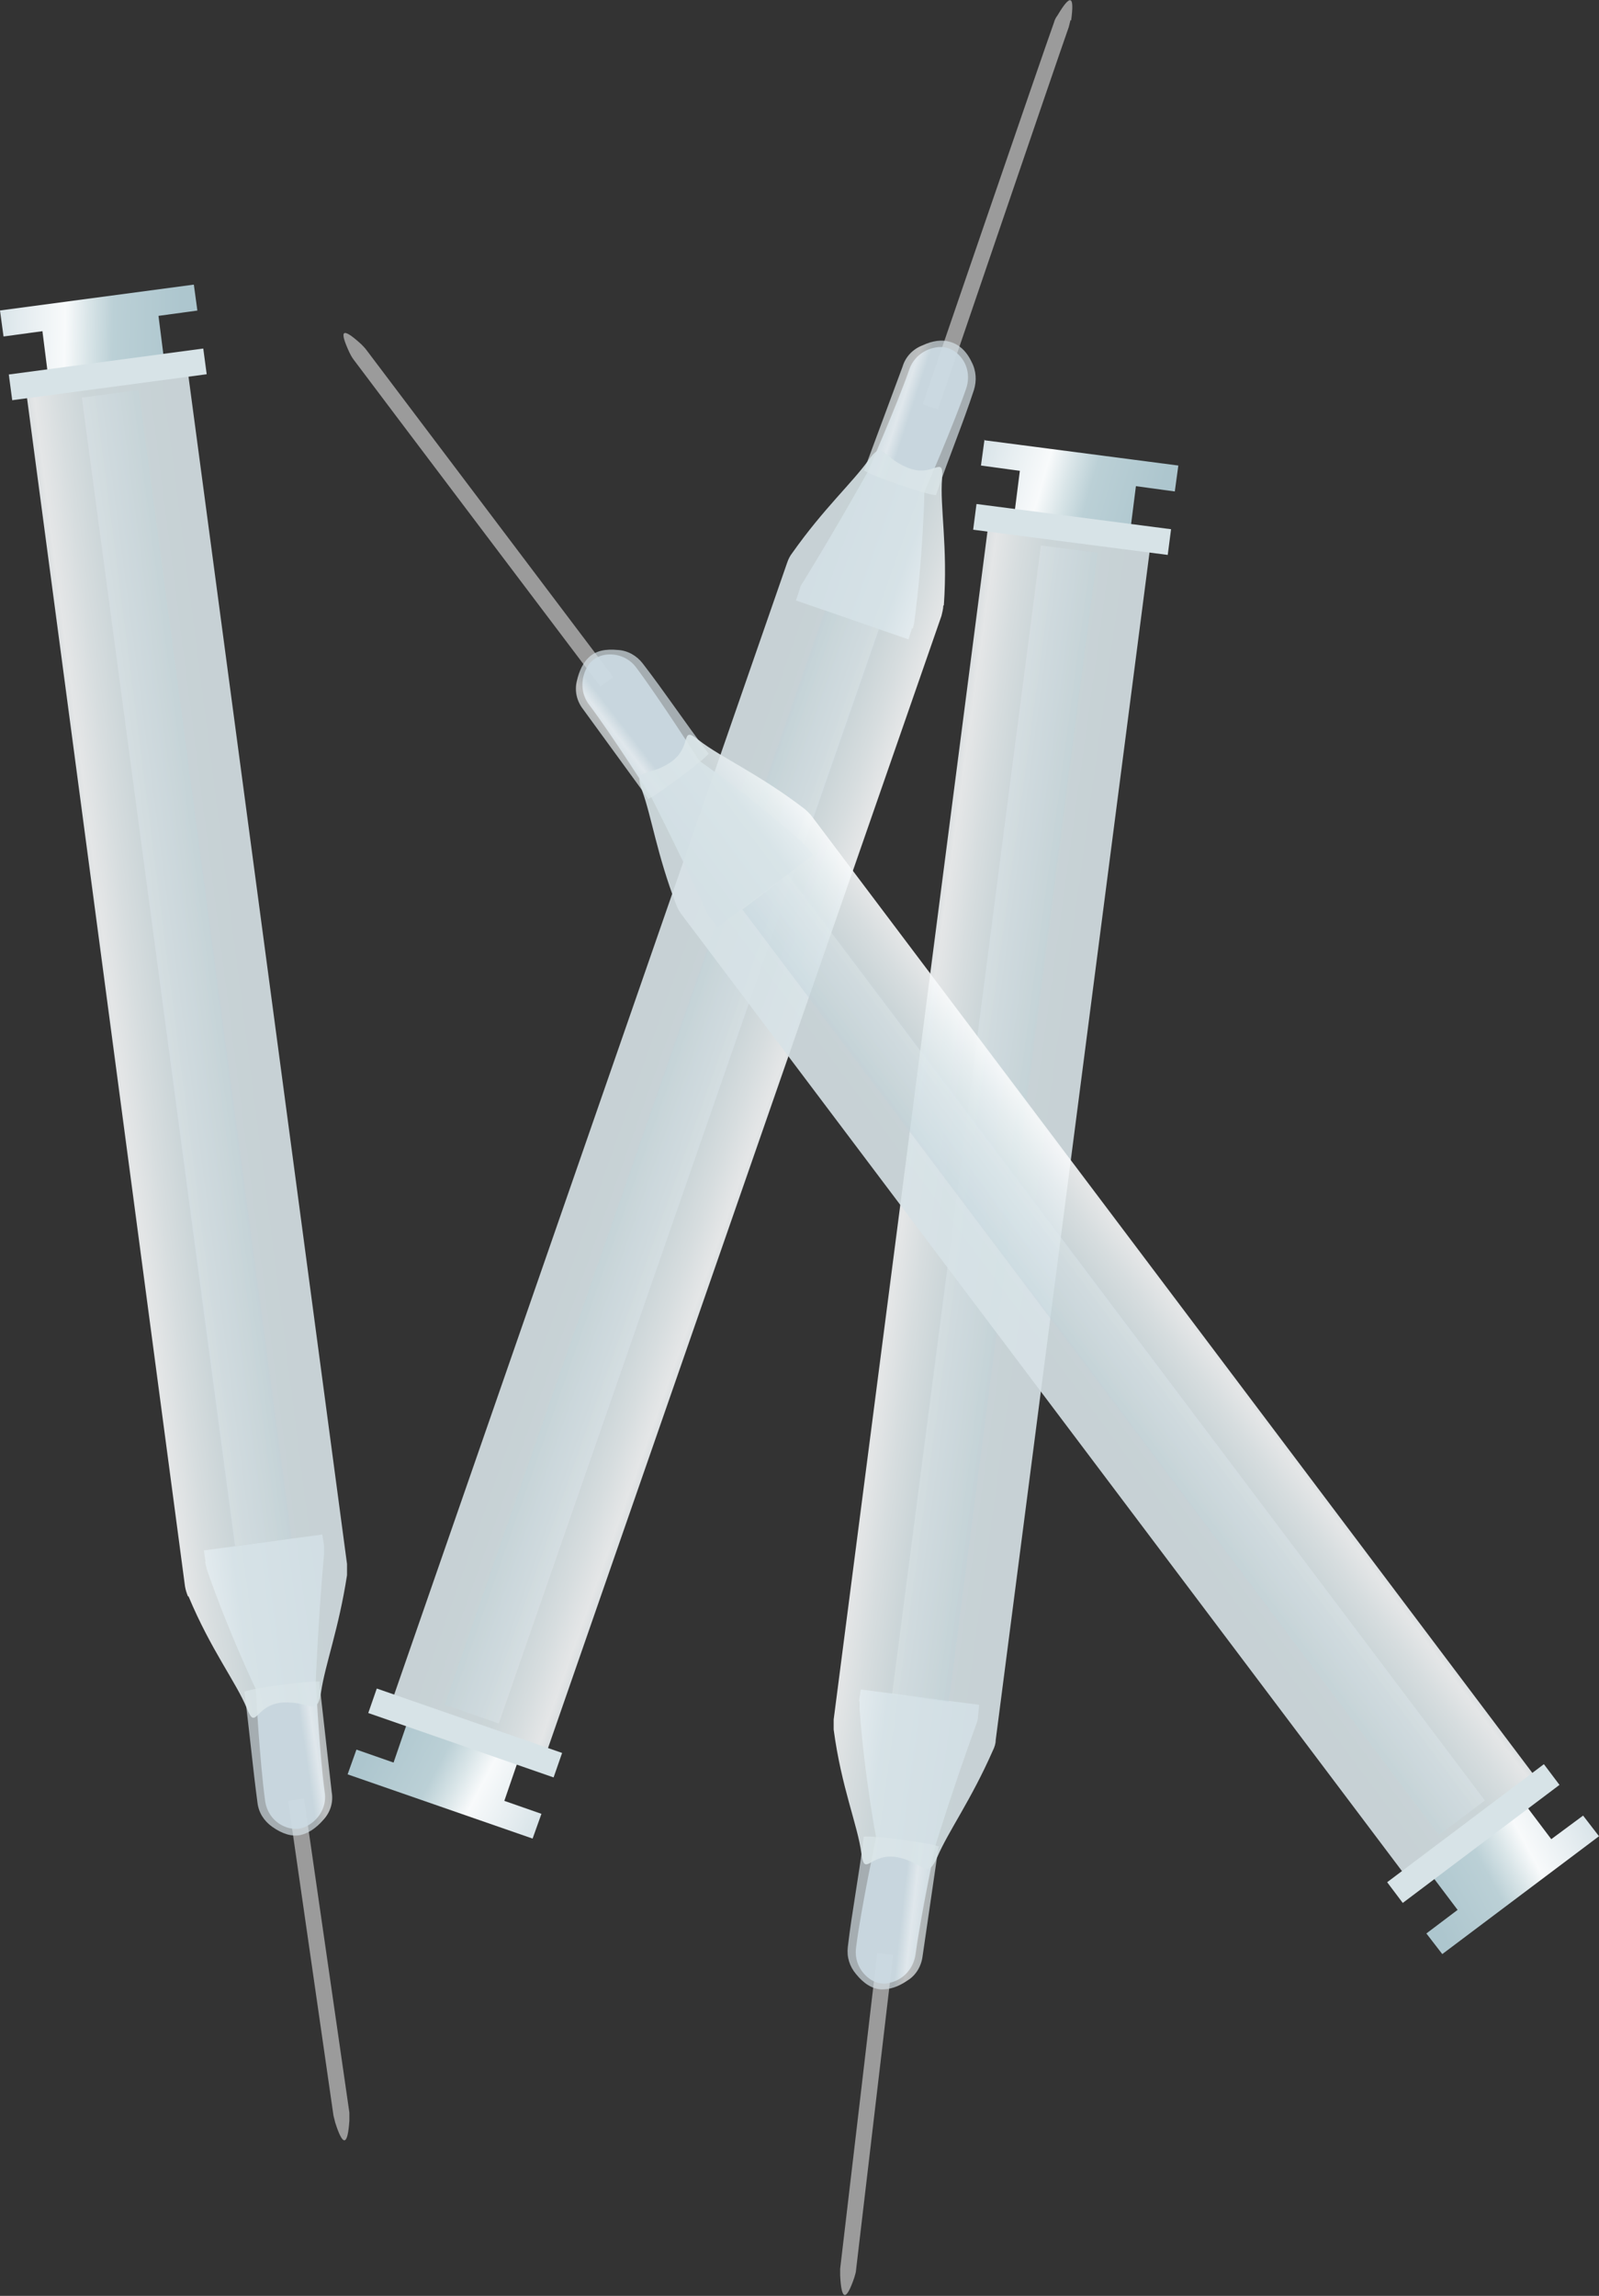
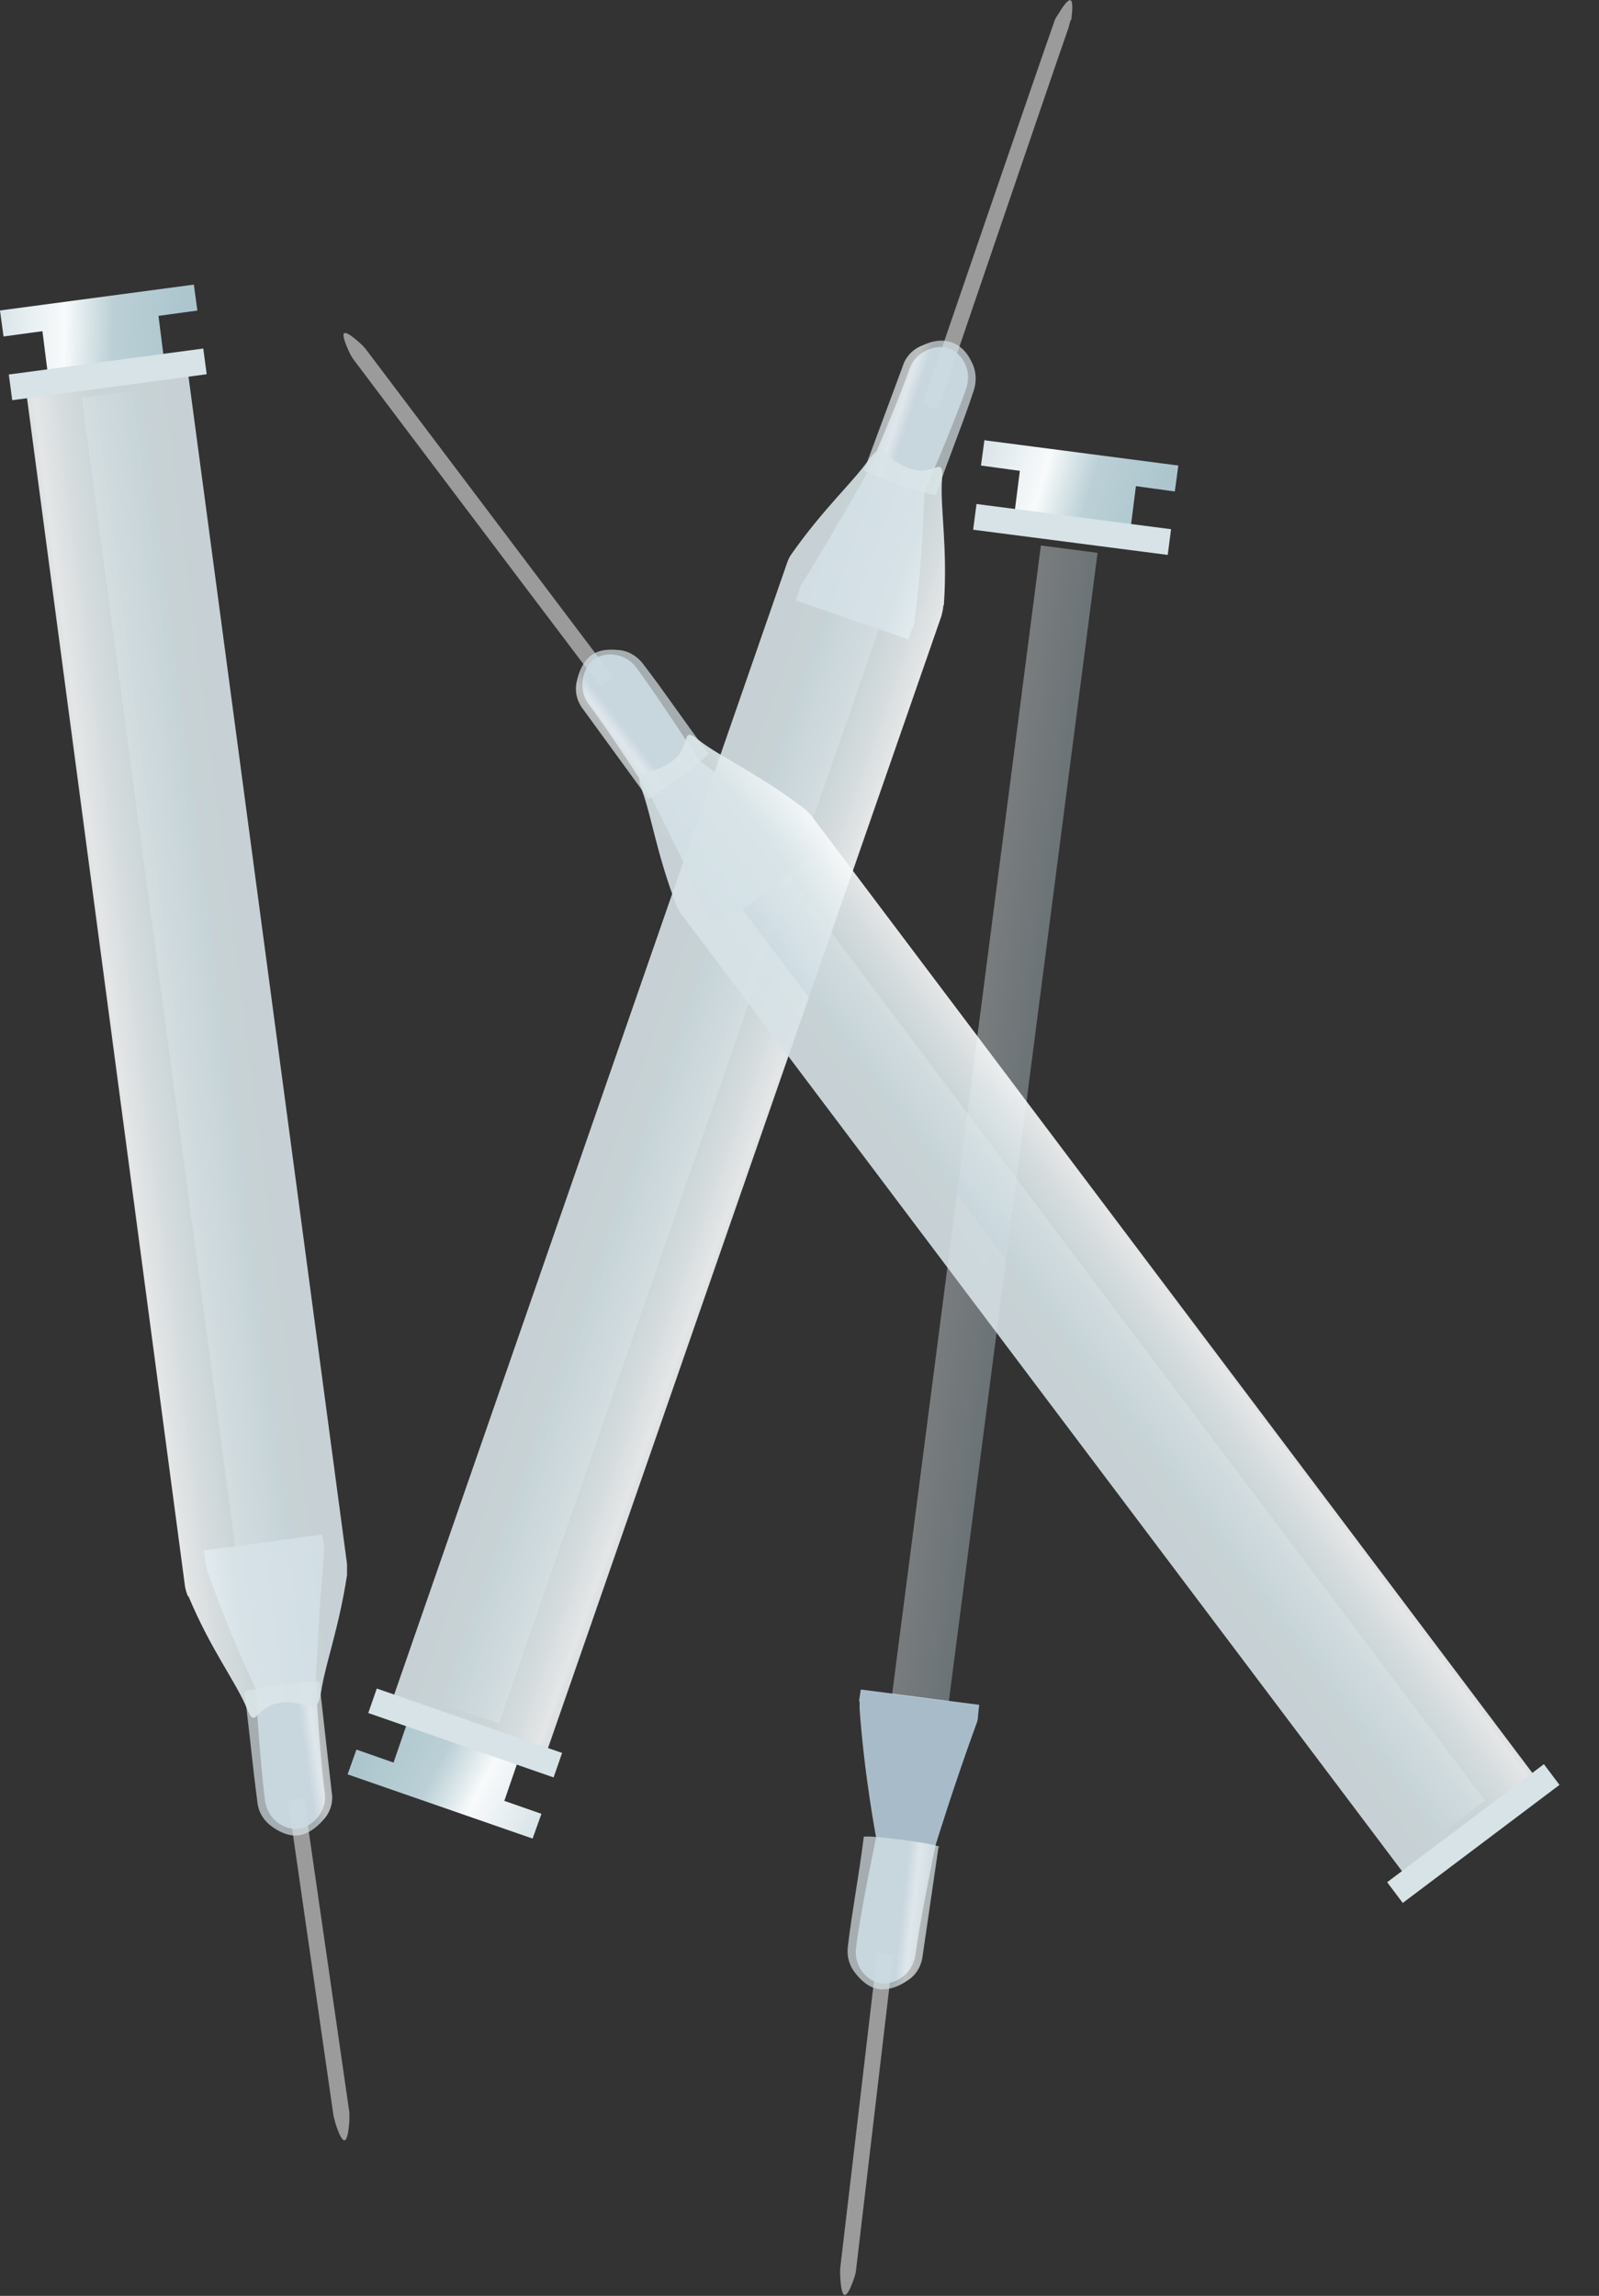
<svg xmlns="http://www.w3.org/2000/svg" xmlns:xlink="http://www.w3.org/1999/xlink" id="Calque_2" data-name="Calque 2" viewBox="0 0 27.14 38.96">
  <rect x="0" y="0" width="27.14" height="38.96" fill="#333333" stroke="none" />
  <defs>
    <style>
      .cls-1 {
        fill: url(#Dégradé_sans_nom_453);
      }

      .cls-1, .cls-2, .cls-3, .cls-4 {
        opacity: .4;
      }

      .cls-5 {
        fill: url(#Dégradé_sans_nom_449-3);
      }

      .cls-5, .cls-6, .cls-7, .cls-8, .cls-9, .cls-10, .cls-11, .cls-12, .cls-13, .cls-14, .cls-15, .cls-16, .cls-17, .cls-18, .cls-19, .cls-20, .cls-21 {
        fill-rule: evenodd;
      }

      .cls-6 {
        fill: url(#Dégradé_sans_nom_452-5);
      }

      .cls-6, .cls-8, .cls-13, .cls-15, .cls-18 {
        opacity: .9;
      }

      .cls-22 {
        fill: url(#Dégradé_sans_nom_452-12);
      }

      .cls-7 {
        fill: url(#Dégradé_sans_nom_449);
      }

      .cls-2 {
        fill: url(#Dégradé_sans_nom_453-3);
      }

      .cls-8 {
        fill: #b5cad8;
      }

      .cls-9 {
        fill: url(#Dégradé_sans_nom_452-10);
      }

      .cls-9, .cls-11, .cls-16, .cls-20 {
        opacity: .7;
      }

      .cls-23 {
        fill: url(#Dégradé_sans_nom_452-6);
      }

      .cls-24 {
        fill: url(#Dégradé_sans_nom_452-9);
      }

      .cls-10 {
        fill: url(#Dégradé_sans_nom_32);
      }

      .cls-11 {
        fill: url(#Dégradé_sans_nom_452-4);
      }

      .cls-12 {
        fill: url(#Dégradé_sans_nom_33);
      }

      .cls-13 {
        fill: url(#Dégradé_sans_nom_452-11);
      }

      .cls-14 {
        fill: url(#Dégradé_sans_nom_450);
      }

      .cls-3 {
        fill: url(#Dégradé_sans_nom_453-4);
      }

      .cls-15 {
        fill: url(#Dégradé_sans_nom_452-8);
      }

      .cls-25 {
        fill: url(#Dégradé_sans_nom_452-3);
      }

      .cls-16 {
        fill: url(#Dégradé_sans_nom_452);
      }

      .cls-4 {
        fill: url(#Dégradé_sans_nom_453-2);
      }

      .cls-17 {
        fill: url(#Dégradé_sans_nom_449-2);
      }

      .cls-18 {
        fill: url(#Dégradé_sans_nom_452-2);
      }

      .cls-19 {
        fill: url(#Dégradé_sans_nom_450-2);
      }

      .cls-20 {
        fill: url(#Dégradé_sans_nom_452-7);
      }

      .cls-21 {
        fill: url(#Dégradé_sans_nom_449-4);
      }
    </style>
    <linearGradient id="Dégradé_sans_nom_450" data-name="Dégradé sans nom 450" x1="-463.48" y1="-649.54" x2="-462.01" y2="-649.54" gradientTransform="translate(-67.17 -117.54) rotate(-172.59) scale(.22)" gradientUnits="userSpaceOnUse">
      <stop offset="0" stop-color="#949494" />
      <stop offset=".27" stop-color="#8a8a8a" />
      <stop offset=".37" stop-color="#757575" />
      <stop offset=".46" stop-color="#606060" />
      <stop offset=".81" stop-color="#fff" />
      <stop offset="1" stop-color="#9b9b9b" />
    </linearGradient>
    <linearGradient id="Dégradé_sans_nom_450-2" data-name="Dégradé sans nom 450" x1="-577.67" y1="-677.24" x2="-576.2" y2="-677.24" gradientTransform="translate(-138.83 -96.52) rotate(172.44) scale(.22)" xlink:href="#Dégradé_sans_nom_450" />
    <linearGradient id="Dégradé_sans_nom_32" data-name="Dégradé sans nom 32" x1="-537.84" y1="-538.63" x2="-536.45" y2="-538.63" gradientTransform="translate(89.03 153.02) rotate(19.2) scale(.22)" gradientUnits="userSpaceOnUse">
      <stop offset="0" stop-color="#949494" />
      <stop offset=".27" stop-color="#8a8a8a" />
      <stop offset=".37" stop-color="#757575" />
      <stop offset=".46" stop-color="#777" />
      <stop offset=".81" stop-color="#fff" />
      <stop offset="1" stop-color="#9b9b9b" />
    </linearGradient>
    <linearGradient id="Dégradé_sans_nom_33" data-name="Dégradé sans nom 33" x1="-550.15" y1="-596.14" x2="-548.89" y2="-596.14" gradientTransform="translate(182.13 40.5) rotate(-36.95) scale(.22)" gradientUnits="userSpaceOnUse">
      <stop offset="0" stop-color="#949494" />
      <stop offset=".27" stop-color="#8a8a8a" />
      <stop offset=".37" stop-color="#757575" />
      <stop offset=".46" stop-color="#6c6c6b" />
      <stop offset=".81" stop-color="#fff" />
      <stop offset="1" stop-color="#9b9b9b" />
    </linearGradient>
    <linearGradient id="Dégradé_sans_nom_452" data-name="Dégradé sans nom 452" x1="-202.9" y1="70.35" x2="-201.87" y2="70.35" gradientTransform="translate(-207.78 82.72) rotate(-173.53) scale(1.07)" gradientUnits="userSpaceOnUse">
      <stop offset="0" stop-color="#d7e3e7" />
      <stop offset=".51" stop-color="#dce7ea" />
      <stop offset=".68" stop-color="#e9f0f2" />
      <stop offset=".83" stop-color="#f8fafb" />
      <stop offset="1" stop-color="#d6e2e7" />
    </linearGradient>
    <linearGradient id="Dégradé_sans_nom_449" data-name="Dégradé sans nom 449" x1="-176.49" y1="-1466.32" x2="-175.28" y2="-1466.32" gradientTransform="translate(-408.72 -213.73) rotate(-172.61) scale(2.71 .11) skewX(-.35)" gradientUnits="userSpaceOnUse">
      <stop offset="0" stop-color="#adc6ce" />
      <stop offset=".36" stop-color="#bbd0d6" />
      <stop offset=".49" stop-color="#d9e5e8" />
      <stop offset=".61" stop-color="#f8fafb" />
      <stop offset="1" stop-color="#d6e2e7" />
    </linearGradient>
    <linearGradient id="Dégradé_sans_nom_452-2" data-name="Dégradé sans nom 452" x1="-171.7" y1="169.01" x2="-170.48" y2="169.01" gradientTransform="translate(-416.38 345.72) rotate(-172.27) scale(2.25)" xlink:href="#Dégradé_sans_nom_452" />
    <linearGradient id="Dégradé_sans_nom_452-3" data-name="Dégradé sans nom 452" x1="-193.6" y1="-4246.74" x2="-192.38" y2="-4246.74" gradientTransform="translate(201.36 -443) rotate(-89.99) scale(2.71 .04) skewX(-.35)" xlink:href="#Dégradé_sans_nom_452" />
    <linearGradient id="Dégradé_sans_nom_453" data-name="Dégradé sans nom 453" x1="-178.3" y1="150.21" x2="-177.09" y2="150.21" gradientTransform="translate(-259.62 -310.97) rotate(-89.8) scale(1.85)" gradientUnits="userSpaceOnUse">
      <stop offset="0" stop-color="#b5cbd4" />
      <stop offset="1" stop-color="#fff" />
    </linearGradient>
    <linearGradient id="Dégradé_sans_nom_452-4" data-name="Dégradé sans nom 452" x1="-226.18" y1="64.29" x2="-225.15" y2="64.29" gradientTransform="translate(-222.92 133.27) rotate(171.49) scale(1.07)" xlink:href="#Dégradé_sans_nom_452" />
    <linearGradient id="Dégradé_sans_nom_449-2" data-name="Dégradé sans nom 449" x1="-186.02" y1="-1520.05" x2="-184.81" y2="-1520.05" gradientTransform="translate(-493.64 -101.19) rotate(172.42) scale(2.71 .11) skewX(-.35)" xlink:href="#Dégradé_sans_nom_449" />
    <linearGradient id="Dégradé_sans_nom_452-5" data-name="Dégradé sans nom 452" x1="-182.78" y1="166.39" x2="-181.56" y2="166.39" gradientTransform="translate(-356.48 441.24) rotate(172.76) scale(2.25)" xlink:href="#Dégradé_sans_nom_452" />
    <linearGradient id="Dégradé_sans_nom_452-6" data-name="Dégradé sans nom 452" x1="-203.66" y1="-4387.21" x2="-202.45" y2="-4387.21" gradientTransform="translate(-475.07 -182.87) rotate(-179.99) scale(2.71 .04) skewX(-.35)" xlink:href="#Dégradé_sans_nom_452" />
    <linearGradient id="Dégradé_sans_nom_453-2" data-name="Dégradé sans nom 453" x1="-191.8" y1="146.98" x2="-190.58" y2="146.98" gradientTransform="translate(-351.78 286.88) rotate(-179.8) scale(1.85)" xlink:href="#Dégradé_sans_nom_453" />
    <linearGradient id="Dégradé_sans_nom_452-7" data-name="Dégradé sans nom 452" x1="-218.57" y1="92.96" x2="-217.54" y2="92.96" gradientTransform="translate(267.58 -14.29) rotate(18.25) scale(1.07)" xlink:href="#Dégradé_sans_nom_452" />
    <linearGradient id="Dégradé_sans_nom_449-3" data-name="Dégradé sans nom 449" x1="-181.18" y1="-1249.9" x2="-179.97" y2="-1249.9" gradientTransform="translate(403.74 316.95) rotate(19.18) scale(2.71 .11) skewX(-.35)" xlink:href="#Dégradé_sans_nom_449" />
    <linearGradient id="Dégradé_sans_nom_452-8" data-name="Dégradé sans nom 452" x1="-178.88" y1="179.88" x2="-177.66" y2="179.88" gradientTransform="translate(525.5 -229.14) rotate(19.52) scale(2.25)" xlink:href="#Dégradé_sans_nom_452" />
    <linearGradient id="Dégradé_sans_nom_452-9" data-name="Dégradé sans nom 452" x1="-196.14" y1="-3681.39" x2="-194.93" y2="-3681.39" gradientTransform="translate(-150.9 497.7) rotate(90.01) scale(2.71 .04) skewX(-.35)" xlink:href="#Dégradé_sans_nom_452" />
    <linearGradient id="Dégradé_sans_nom_453-3" data-name="Dégradé sans nom 453" x1="-187.09" y1="163.43" x2="-185.87" y2="163.43" gradientTransform="translate(312.12 366.15) rotate(90.2) scale(1.85)" xlink:href="#Dégradé_sans_nom_453" />
    <linearGradient id="Dégradé_sans_nom_452-10" data-name="Dégradé sans nom 452" x1="-220.86" y1="81.78" x2="-219.83" y2="81.78" gradientTransform="translate(142.64 -200.98) rotate(-37.89) scale(1.07)" xlink:href="#Dégradé_sans_nom_452" />
    <linearGradient id="Dégradé_sans_nom_449-4" data-name="Dégradé sans nom 449" x1="-182.8" y1="-1355.38" x2="-181.59" y2="-1355.38" gradientTransform="translate(493.57 -129.53) rotate(-36.97) scale(2.71 .11) skewX(-.35)" xlink:href="#Dégradé_sans_nom_449" />
    <linearGradient id="Dégradé_sans_nom_452-11" data-name="Dégradé sans nom 452" x1="-180.08" y1="174.61" x2="-178.86" y2="174.61" gradientTransform="translate(107.89 -534.86) rotate(-36.63) scale(2.25)" xlink:href="#Dégradé_sans_nom_452" />
    <linearGradient id="Dégradé_sans_nom_452-12" data-name="Dégradé sans nom 452" x1="-198.81" y1="-3956.97" x2="-197.6" y2="-3956.97" gradientTransform="translate(495.95 201.79) scale(2.71 .04) skewX(-.35)" xlink:href="#Dégradé_sans_nom_452" />
    <linearGradient id="Dégradé_sans_nom_453-4" data-name="Dégradé sans nom 453" x1="-188.53" y1="157" x2="-187.32" y2="157" gradientTransform="translate(367.88 -266) rotate(.2) scale(1.85)" xlink:href="#Dégradé_sans_nom_453" />
  </defs>
  <g id="chambre_patient">
    <g id="chambre">
      <g id="chariot_soins">
        <g id="dasri_jaune">
          <g id="error-19">
            <g id="seringues">
              <g id="error-19-ko">
                <path id="aiguille" class="cls-14" d="M14.26,38.63s0-.08,0-.13c.05-.41,.63-5.36,.63-5.36l.27,.03s-.58,4.93-.63,5.35c0,.04-.02,.09-.03,.13-.14,.41-.22,.39-.24-.04Z" />
                <path id="aiguille-2" data-name="aiguille" class="cls-19" d="M5.69,36.02s-.02-.08-.03-.12c-.06-.41-.77-5.34-.77-5.34l.27-.04s.71,4.91,.77,5.33c0,.04,0,.09,0,.14-.03,.43-.11,.44-.24,.03Z" />
                <path id="aiguille-3" data-name="aiguille" class="cls-10" d="M18.17,.34s-.02,.08-.03,.12c-.14,.39-2.22,6.49-2.22,6.49l-.26-.09S17.74,.79,17.89,.38c.01-.04,.03-.08,.06-.12,.22-.37,.29-.34,.23,.09Z" />
                <path id="aiguille-4" data-name="aiguille" class="cls-12" d="M6.14,5.85s.06,.06,.08,.09c.25,.33,4.19,5.55,4.19,5.55l-.22,.16s-3.93-5.2-4.19-5.55c-.03-.04-.05-.08-.07-.12-.18-.39-.12-.43,.2-.14Z" />
              </g>
              <g id="seringue">
                <path class="cls-8" d="M14.59,28.87s0,.09,0,.13c.08,1.13,.28,2.18,.28,2.18,0,0-.26,1.23-.34,1.87-.03,.22,.07,.43,.26,.55,.1,.06,.22,.08,.34,.04,.22-.06,.38-.25,.41-.48,.09-.66,.34-1.85,.34-1.85,0,0,.3-.98,.69-2.05,.02-.05,.03-.09,.03-.14l.02-.19-2.01-.26-.03,.2Z" />
                <path id="path203" class="cls-16" d="M15.94,31.35c.1-.05-1.36-.24-1.28-.17-.09,.71-.2,1.26-.27,1.86-.02,.17,.03,.33,.14,.46,.13,.16,.27,.25,.43,.26,.14,0,.28-.04,.44-.15,.15-.09,.24-.25,.26-.42l.27-1.85Z" />
                <path id="path173" class="cls-7" d="M16.71,7.46l-.06,.44,.66,.09-.09,.71,1.97,.26,.09-.71,.66,.09,.06-.44-3.3-.43Z" />
-                 <path id="path187" class="cls-18" d="M14.15,29.36c0-.06,0-.12,0-.18l2.64-20.39,2.75,.36-2.64,20.38c0,.06-.02,.12-.05,.18-.37,.84-.75,1.36-.94,1.8-.18,.4-.21,.11-.66,.01-.48-.1-.57,.36-.63-.07-.06-.47-.34-1.12-.47-2.1Z" />
                <rect id="rect195" class="cls-25" x="17.97" y="7.32" width=".44" height="3.33" transform="translate(6.95 25.87) rotate(-82.62)" />
                <rect id="rect199" class="cls-1" x="7.05" y="18.57" width="19.66" height=".97" transform="translate(-4.18 33.36) rotate(-82.62)" />
              </g>
              <g id="seringue-2" data-name="seringue">
                <path class="cls-8" d="M3.48,26.5s.02,.09,.03,.13c.37,1.07,.83,2.03,.83,2.03,0,0,.07,1.25,.16,1.9,.03,.22,.18,.4,.4,.46,.12,.03,.23,.02,.34-.05,.2-.12,.31-.34,.27-.57-.09-.66-.15-1.88-.15-1.88,0,0,.04-1.03,.14-2.15,0-.05,0-.1,0-.14l-.03-.19-2.01,.27,.03,.2Z" />
                <path id="path203-2" data-name="path203" class="cls-11" d="M5.43,28.55c.08-.07-1.37,.12-1.28,.17,.09,.71,.14,1.27,.22,1.87,.02,.17,.11,.31,.25,.41,.17,.12,.33,.17,.48,.14,.13-.03,.26-.11,.39-.26,.12-.13,.17-.3,.14-.47l-.21-1.86Z" />
                <path id="path173-2" data-name="path173" class="cls-17" d="M0,5.27l.06,.44,.66-.09,.09,.71,1.97-.26-.09-.71,.66-.09-.06-.44-3.3,.44Z" />
                <path id="path187-2" data-name="path187" class="cls-6" d="M3.19,27.09c-.02-.05-.04-.11-.05-.17L.43,6.54l2.74-.37,2.72,20.37c0,.06,0,.13,0,.19-.14,.91-.37,1.51-.44,1.98-.07,.43-.17,.16-.64,.18-.49,.03-.46,.5-.62,.1-.18-.44-.61-.99-.99-1.9Z" />
                <rect id="rect195-2" data-name="rect195" class="cls-23" x=".16" y="6.13" width="3.33" height=".44" transform="translate(-.82 .3) rotate(-7.6)" />
                <rect id="rect199-2" data-name="rect199" class="cls-4" x="2.68" y="6.6" width=".97" height="19.66" transform="translate(-2.14 .56) rotate(-7.6)" />
              </g>
              <g id="seringue-3" data-name="seringue">
                <path class="cls-8" d="M15.49,10.67s.03-.09,.03-.13c.15-1.12,.17-2.19,.17-2.19,0,0,.5-1.15,.71-1.76,.07-.21,.02-.44-.15-.59-.09-.08-.2-.12-.32-.11-.23,.02-.43,.17-.5,.39-.22,.63-.71,1.74-.71,1.74,0,0-.5,.9-1.09,1.86-.03,.04-.05,.08-.06,.13l-.06,.18,1.91,.66,.06-.19Z" />
                <path id="path203-3" data-name="path203" class="cls-20" d="M14.67,7.97c-.11,.03,1.28,.51,1.22,.42,.23-.67,.45-1.19,.64-1.77,.05-.16,.04-.33-.04-.48-.09-.19-.22-.3-.37-.34-.13-.04-.29-.02-.46,.06-.16,.06-.29,.19-.34,.36l-.65,1.75Z" />
                <path id="path173-3" data-name="path173" class="cls-5" d="M9.04,31.2l.15-.42-.63-.22,.23-.67-1.88-.65-.23,.67-.63-.22-.15,.42,3.14,1.09Z" />
                <path id="path187-3" data-name="path187" class="cls-15" d="M16.01,10.28c0,.06-.02,.12-.03,.17l-6.75,19.42-2.61-.91L13.36,9.55c.02-.06,.05-.12,.09-.17,.53-.75,1.01-1.18,1.29-1.57,.25-.35,.22-.06,.65,.12,.45,.2,.63-.24,.6,.19-.04,.47,.1,1.16,.03,2.15Z" />
                <rect id="rect195-3" data-name="rect195" class="cls-24" x="7.67" y="27.74" width=".44" height="3.33" transform="translate(-22.47 27.21) rotate(-70.84)" />
                <rect id="rect199-3" data-name="rect199" class="cls-2" x="1.4" y="19.32" width="19.66" height=".97" transform="translate(-11.16 23.91) rotate(-70.84)" />
              </g>
              <g id="seringue-4" data-name="seringue">
                <path class="cls-8" d="M13.68,14.37s-.06-.07-.09-.1c-.85-.75-1.72-1.36-1.72-1.36,0,0-.68-1.06-1.07-1.58-.13-.18-.36-.26-.57-.21-.12,.03-.21,.1-.27,.21-.11,.2-.1,.45,.04,.63,.4,.53,1.05,1.56,1.05,1.56,0,0,.47,.92,.94,1.94,.02,.04,.04,.09,.07,.12l.12,.15,1.62-1.22-.12-.16Z" />
                <path id="path203-4" data-name="path203" class="cls-9" d="M10.99,13.55c-.04,.1,1.14-.78,1.03-.77-.43-.57-.74-1.04-1.11-1.52-.1-.13-.25-.22-.42-.23-.21-.02-.37,.01-.49,.12-.1,.09-.17,.23-.21,.41-.04,.17,0,.34,.11,.48l1.1,1.51Z" />
-                 <path id="path173-4" data-name="path173" class="cls-21" d="M27.14,31.16l-.27-.35-.54,.4-.43-.57-1.59,1.2,.43,.57-.53,.4,.27,.35,2.66-2Z" />
                <path id="path187-4" data-name="path187" class="cls-13" d="M13.65,13.72s.09,.08,.12,.12l12.37,16.42-2.21,1.67L11.57,15.52c-.04-.05-.07-.11-.09-.16-.33-.86-.42-1.5-.58-1.94-.15-.41,.07-.22,.46-.47,.42-.27,.16-.66,.5-.39,.37,.29,1.02,.57,1.8,1.17Z" />
                <rect id="rect195-4" data-name="rect195" class="cls-22" x="23.35" y="30.89" width="3.33" height=".44" transform="translate(-13.69 21.31) rotate(-36.98)" />
                <rect id="rect199-4" data-name="rect199" class="cls-3" x="18.42" y="13.16" width=".97" height="19.66" transform="translate(-10.03 16) rotate(-36.98)" />
              </g>
            </g>
          </g>
        </g>
      </g>
    </g>
  </g>
</svg>